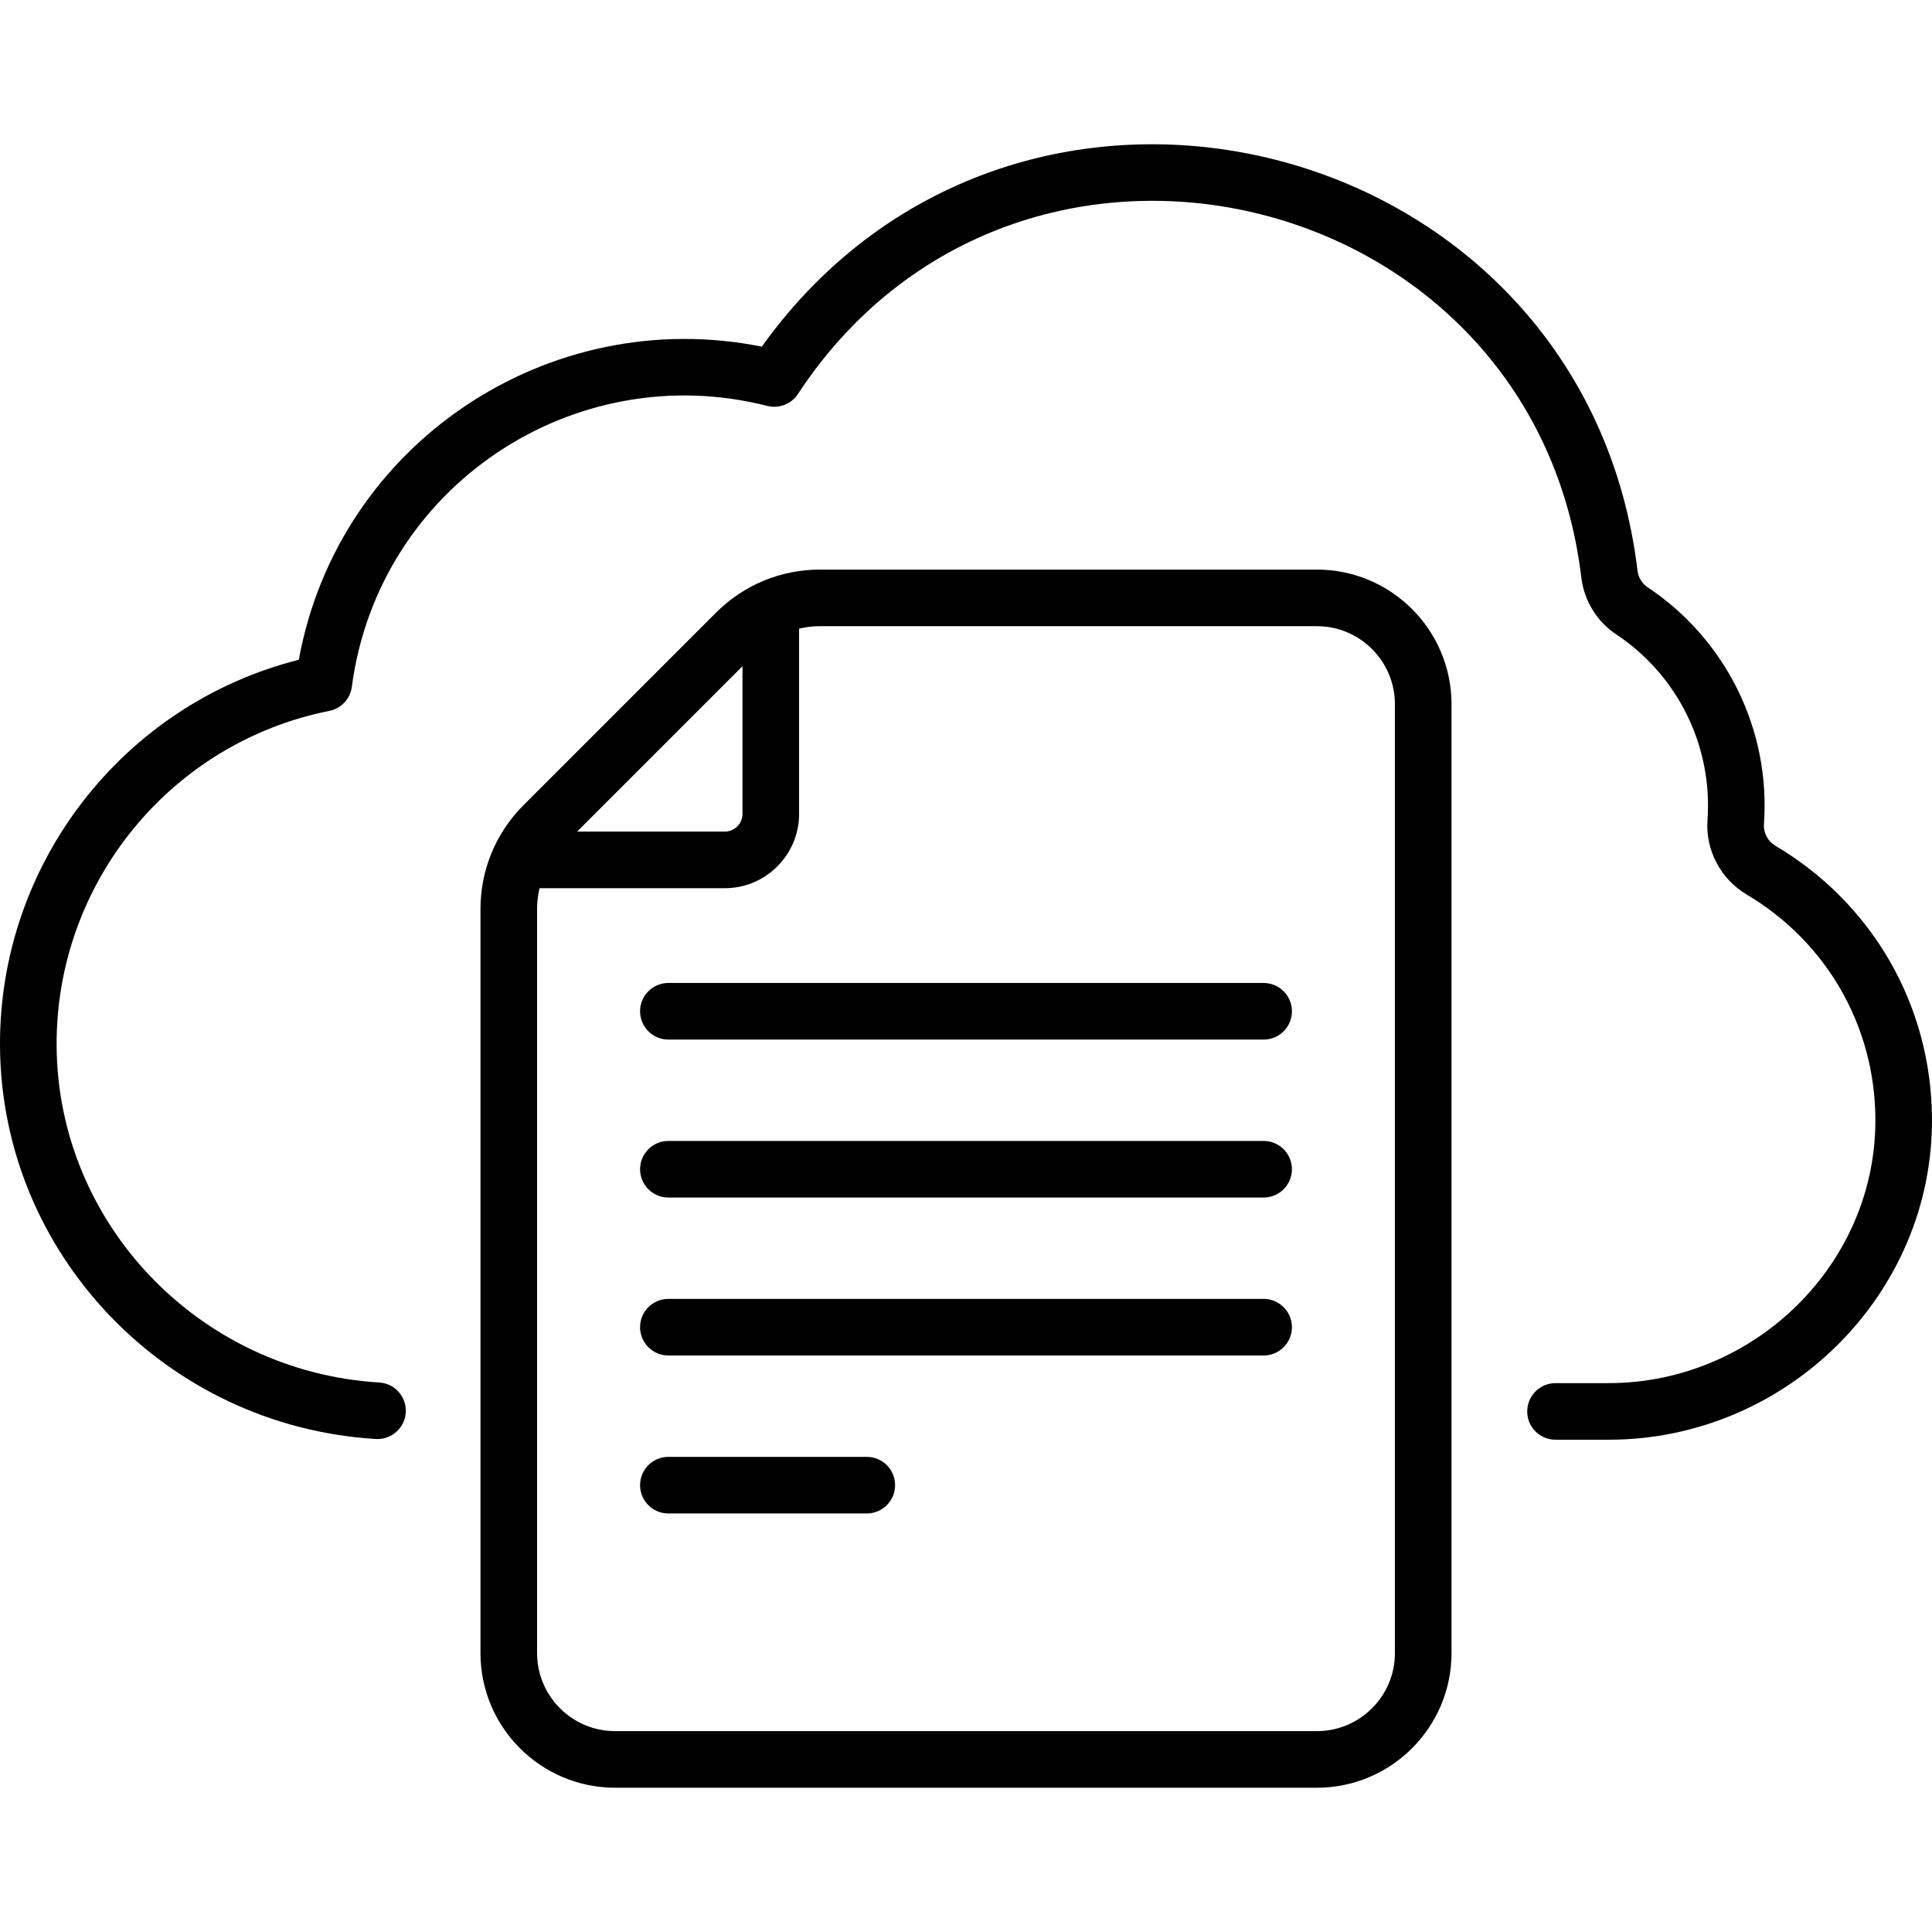
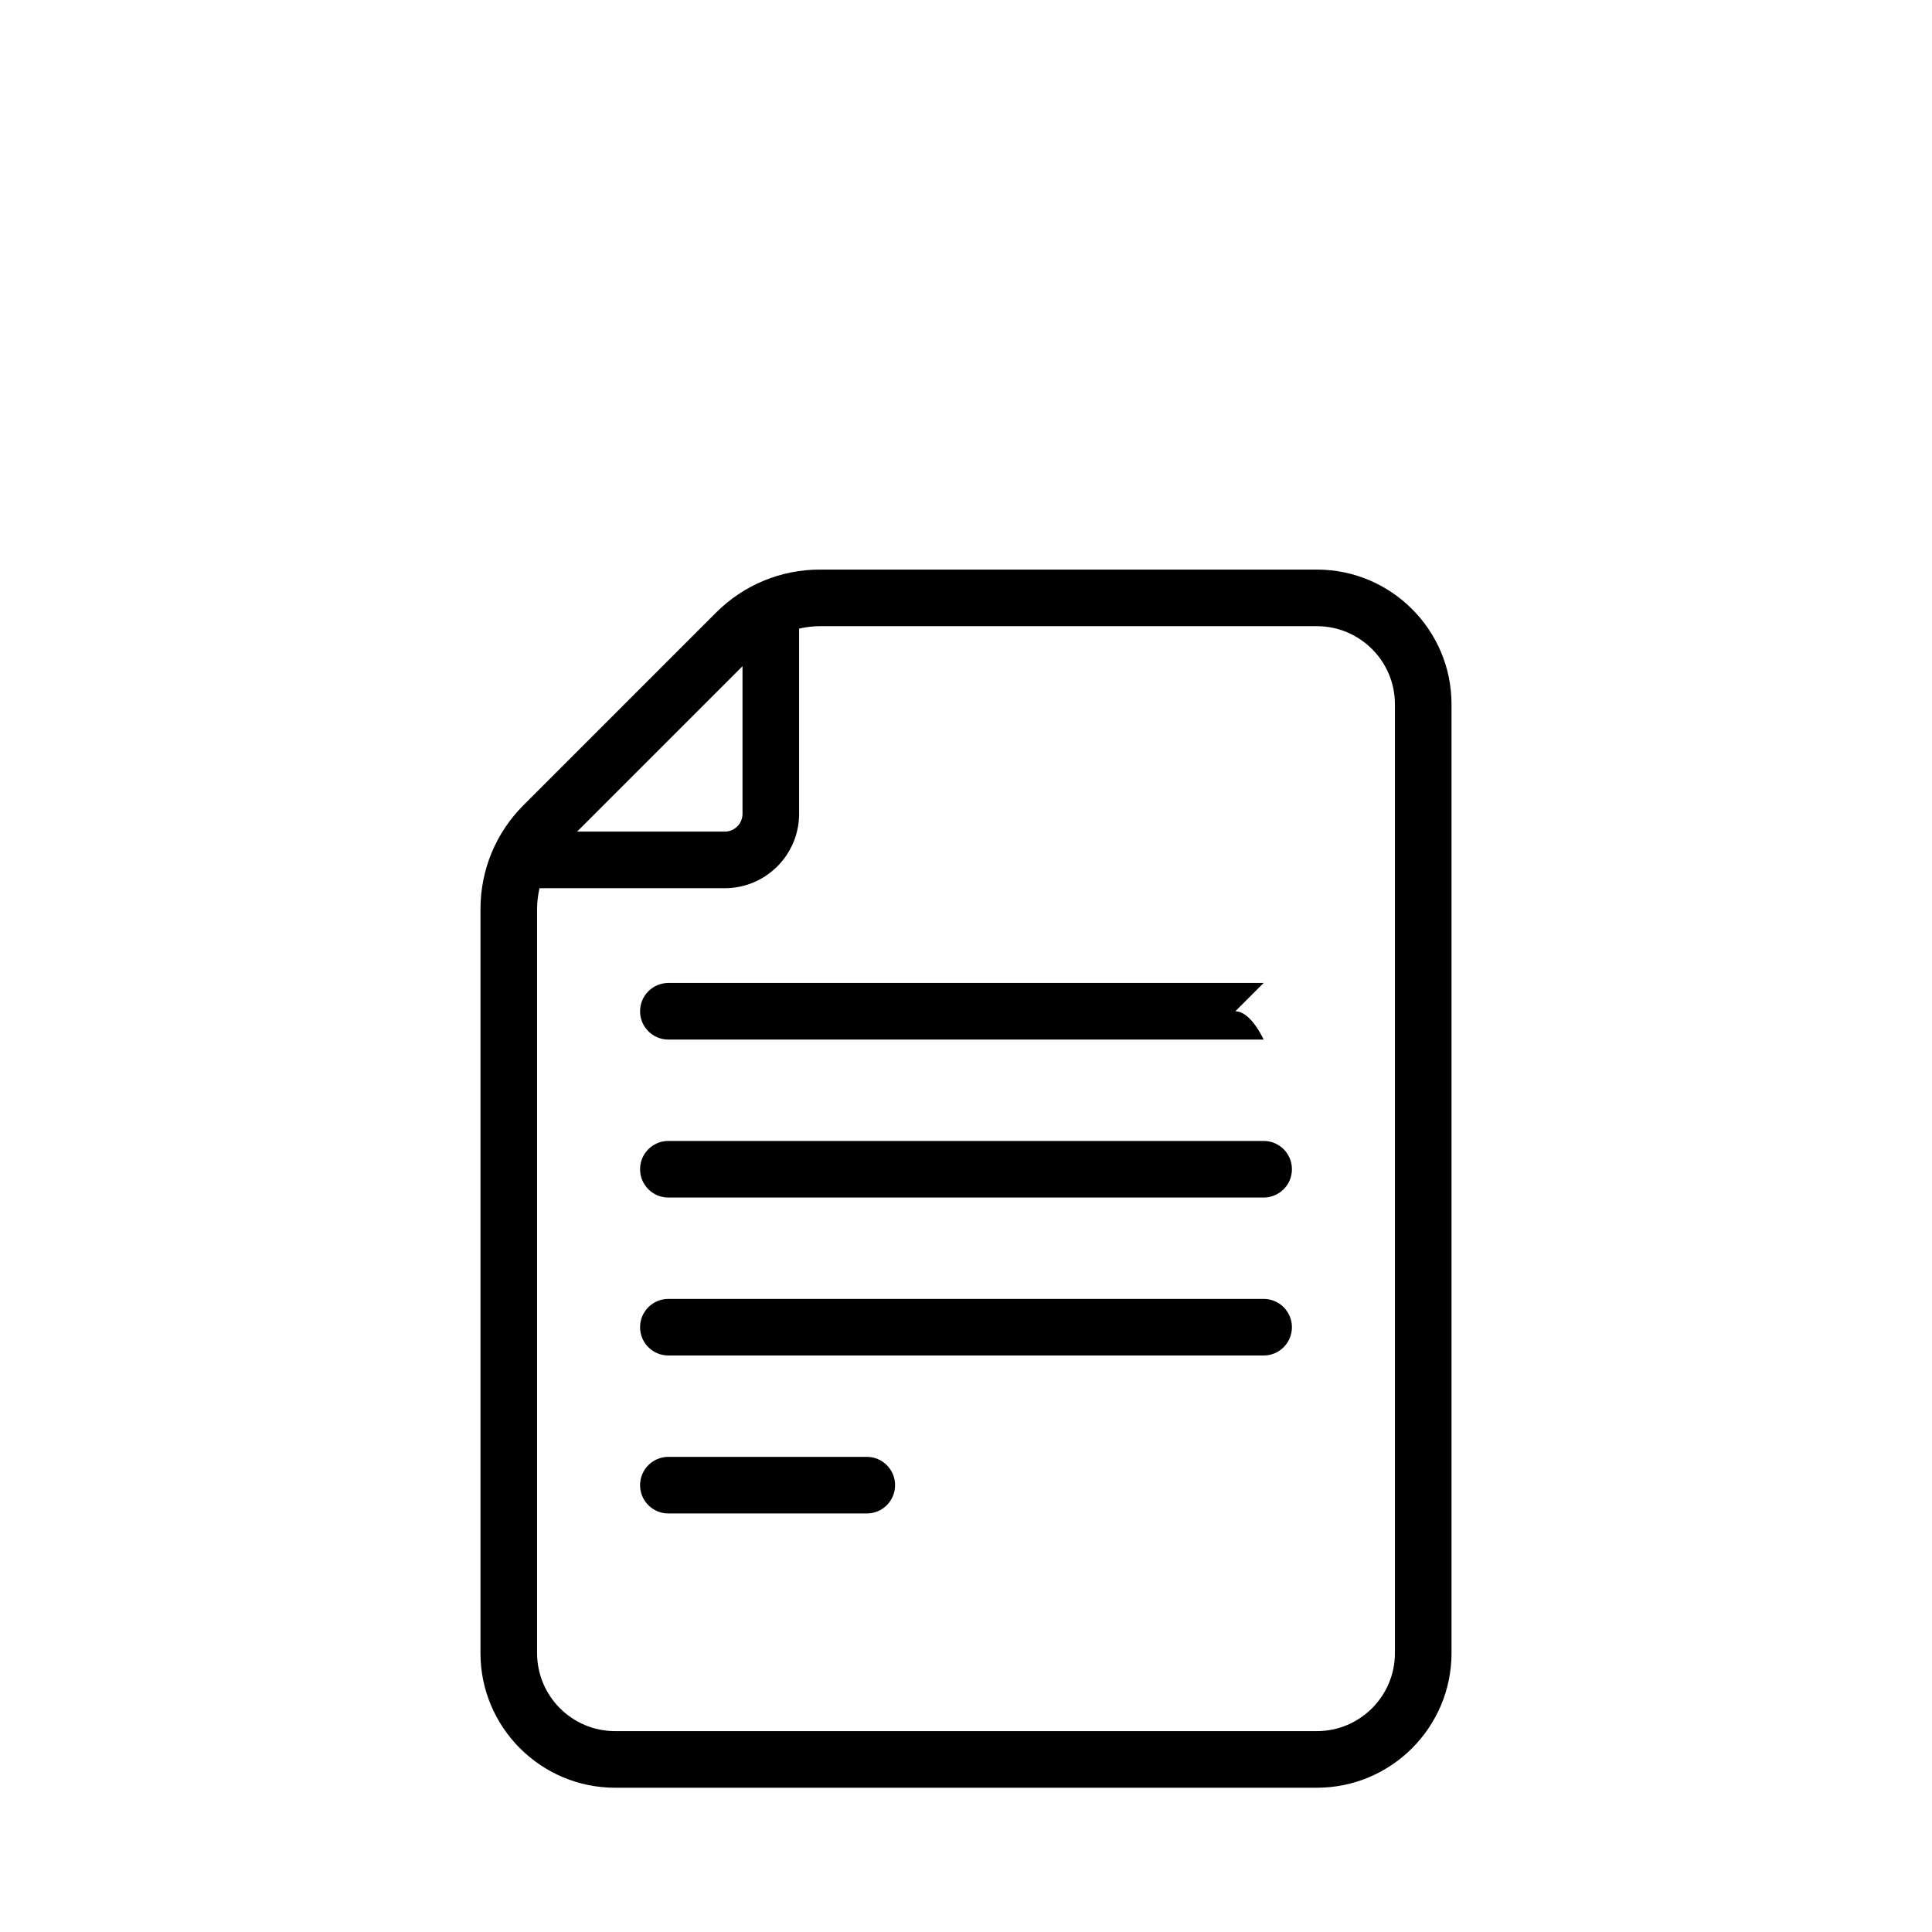
<svg xmlns="http://www.w3.org/2000/svg" id="Capa_1" height="512" viewBox="0 0 512 512" width="512">
  <g>
    <g>
-       <path d="m334.875 260.498h-157.75c-4.143 0-7.5 3.358-7.5 7.5s3.357 7.5 7.5 7.5h157.75c4.143 0 7.5-3.358 7.5-7.5s-3.358-7.5-7.5-7.5z" />
+       <path d="m334.875 260.498h-157.75c-4.143 0-7.5 3.358-7.5 7.5s3.357 7.5 7.5 7.5h157.75s-3.358-7.5-7.5-7.5z" />
      <path d="m334.875 302.36h-157.75c-4.143 0-7.5 3.358-7.5 7.5s3.357 7.5 7.5 7.5h157.75c4.143 0 7.5-3.358 7.5-7.5s-3.358-7.5-7.5-7.5z" />
      <path d="m334.875 344.222h-157.75c-4.143 0-7.5 3.358-7.5 7.5s3.357 7.5 7.5 7.5h157.75c4.143 0 7.5-3.358 7.5-7.5s-3.358-7.5-7.5-7.5z" />
      <path d="m229.708 386.083h-52.583c-4.143 0-7.5 3.358-7.5 7.5s3.357 7.5 7.5 7.5h52.583c4.143 0 7.5-3.358 7.5-7.5s-3.358-7.5-7.5-7.5z" />
      <path d="m348.992 150.945h-131.663c-10.424 0-20.224 4.059-27.595 11.43l-50.972 50.972c-7.371 7.371-11.431 17.17-11.431 27.595v197.149c0 19.672 16.004 35.676 35.676 35.676h185.984c19.672 0 35.676-16.004 35.676-35.676v-251.47c.001-19.672-16.003-35.676-35.675-35.676zm-152.221 25.607v39.134c0 2.59-2.107 4.698-4.698 4.698h-39.134zm172.897 261.539c0 11.401-9.275 20.676-20.676 20.676h-185.985c-11.4 0-20.676-9.275-20.676-20.676v-197.149c0-1.896.224-3.758.648-5.558h49.093c10.861 0 19.698-8.836 19.698-19.698v-49.093c1.8-.425 3.661-.648 5.558-.648h131.663c11.4 0 20.676 9.275 20.676 20.676v251.47z" />
-       <path d="m470.485 224.123c-1.996-1.184-3.182-3.417-3.02-5.687 1.789-25.087-10.071-49.014-30.859-62.824-1.468-.975-2.435-2.583-2.654-4.414-13.931-116.041-164.024-154.348-232.069-59.336-56.581-11.331-112.255 25.717-122.697 82.985-46.442 11.709-79.444 53.922-79.184 102.326.294 55.065 44.04 100.825 99.592 104.176 4.114.247 7.688-2.9 7.938-7.035.249-4.135-2.9-7.688-7.035-7.938-47.688-2.876-85.242-42.094-85.494-89.283-.23-43.008 30.162-80.311 72.268-88.697 3.151-.627 5.552-3.192 5.971-6.377 6.982-53.062 58.842-87.488 110.098-74.45 3.103.789 6.36-.478 8.116-3.149 58.122-88.444 195.062-55.905 207.605 48.565.742 6.199 4.112 11.709 9.245 15.121 16.3 10.826 25.603 29.586 24.198 49.264-.562 7.885 3.494 15.601 10.332 19.656 21.183 12.562 33.954 34.729 34.162 59.299.33 38.645-32.086 70.22-70.729 70.22h-14.039c-4.143 0-7.5 3.358-7.5 7.5s3.357 7.5 7.5 7.5h14.037c47.247 0 86.126-38.596 85.729-85.347-.253-29.868-15.771-56.812-41.511-72.075z" />
    </g>
  </g>
</svg>